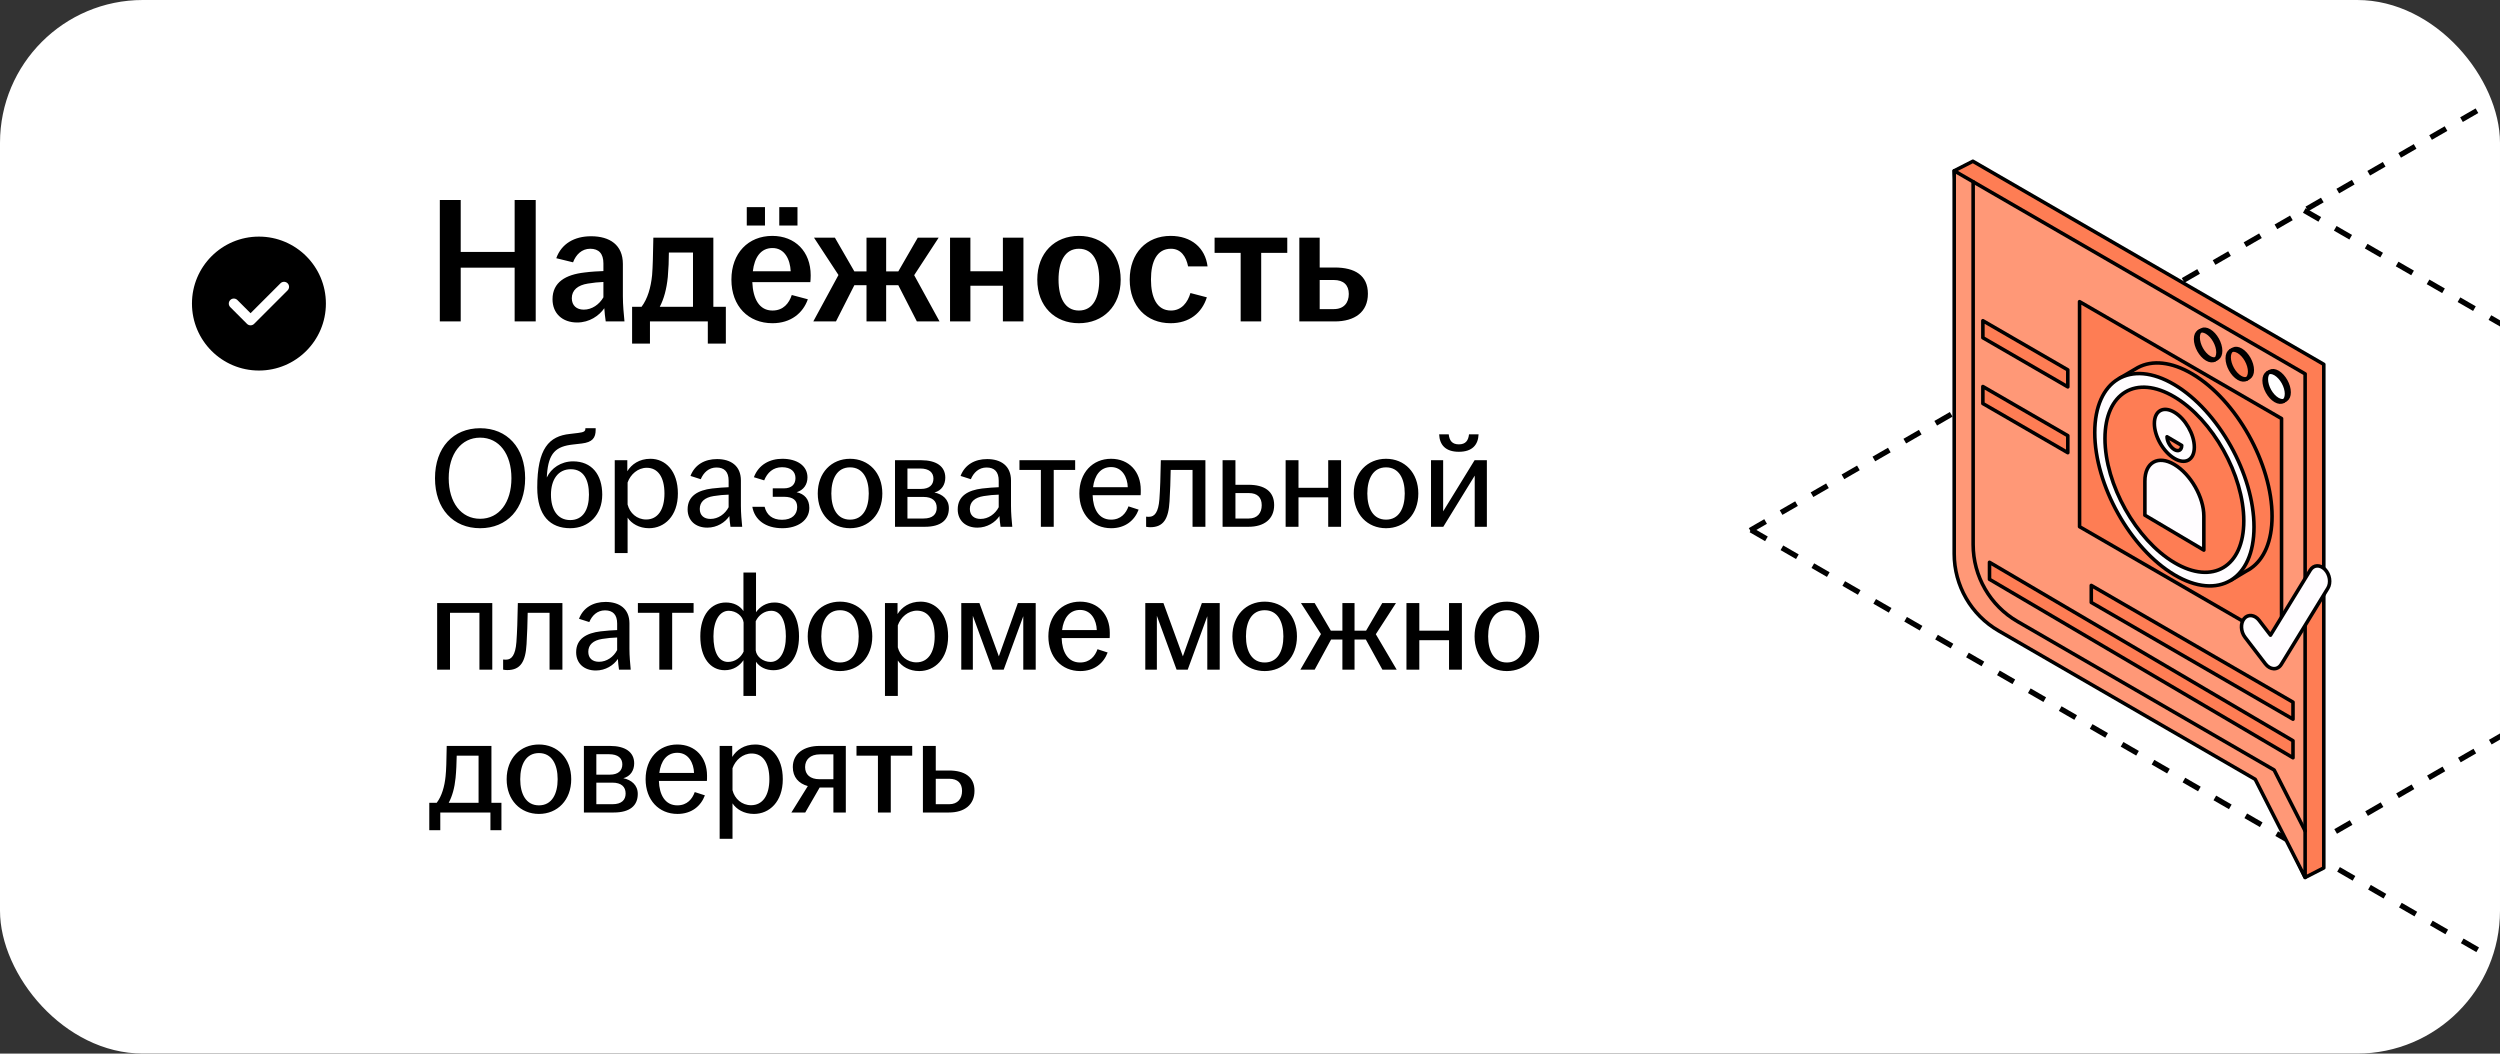
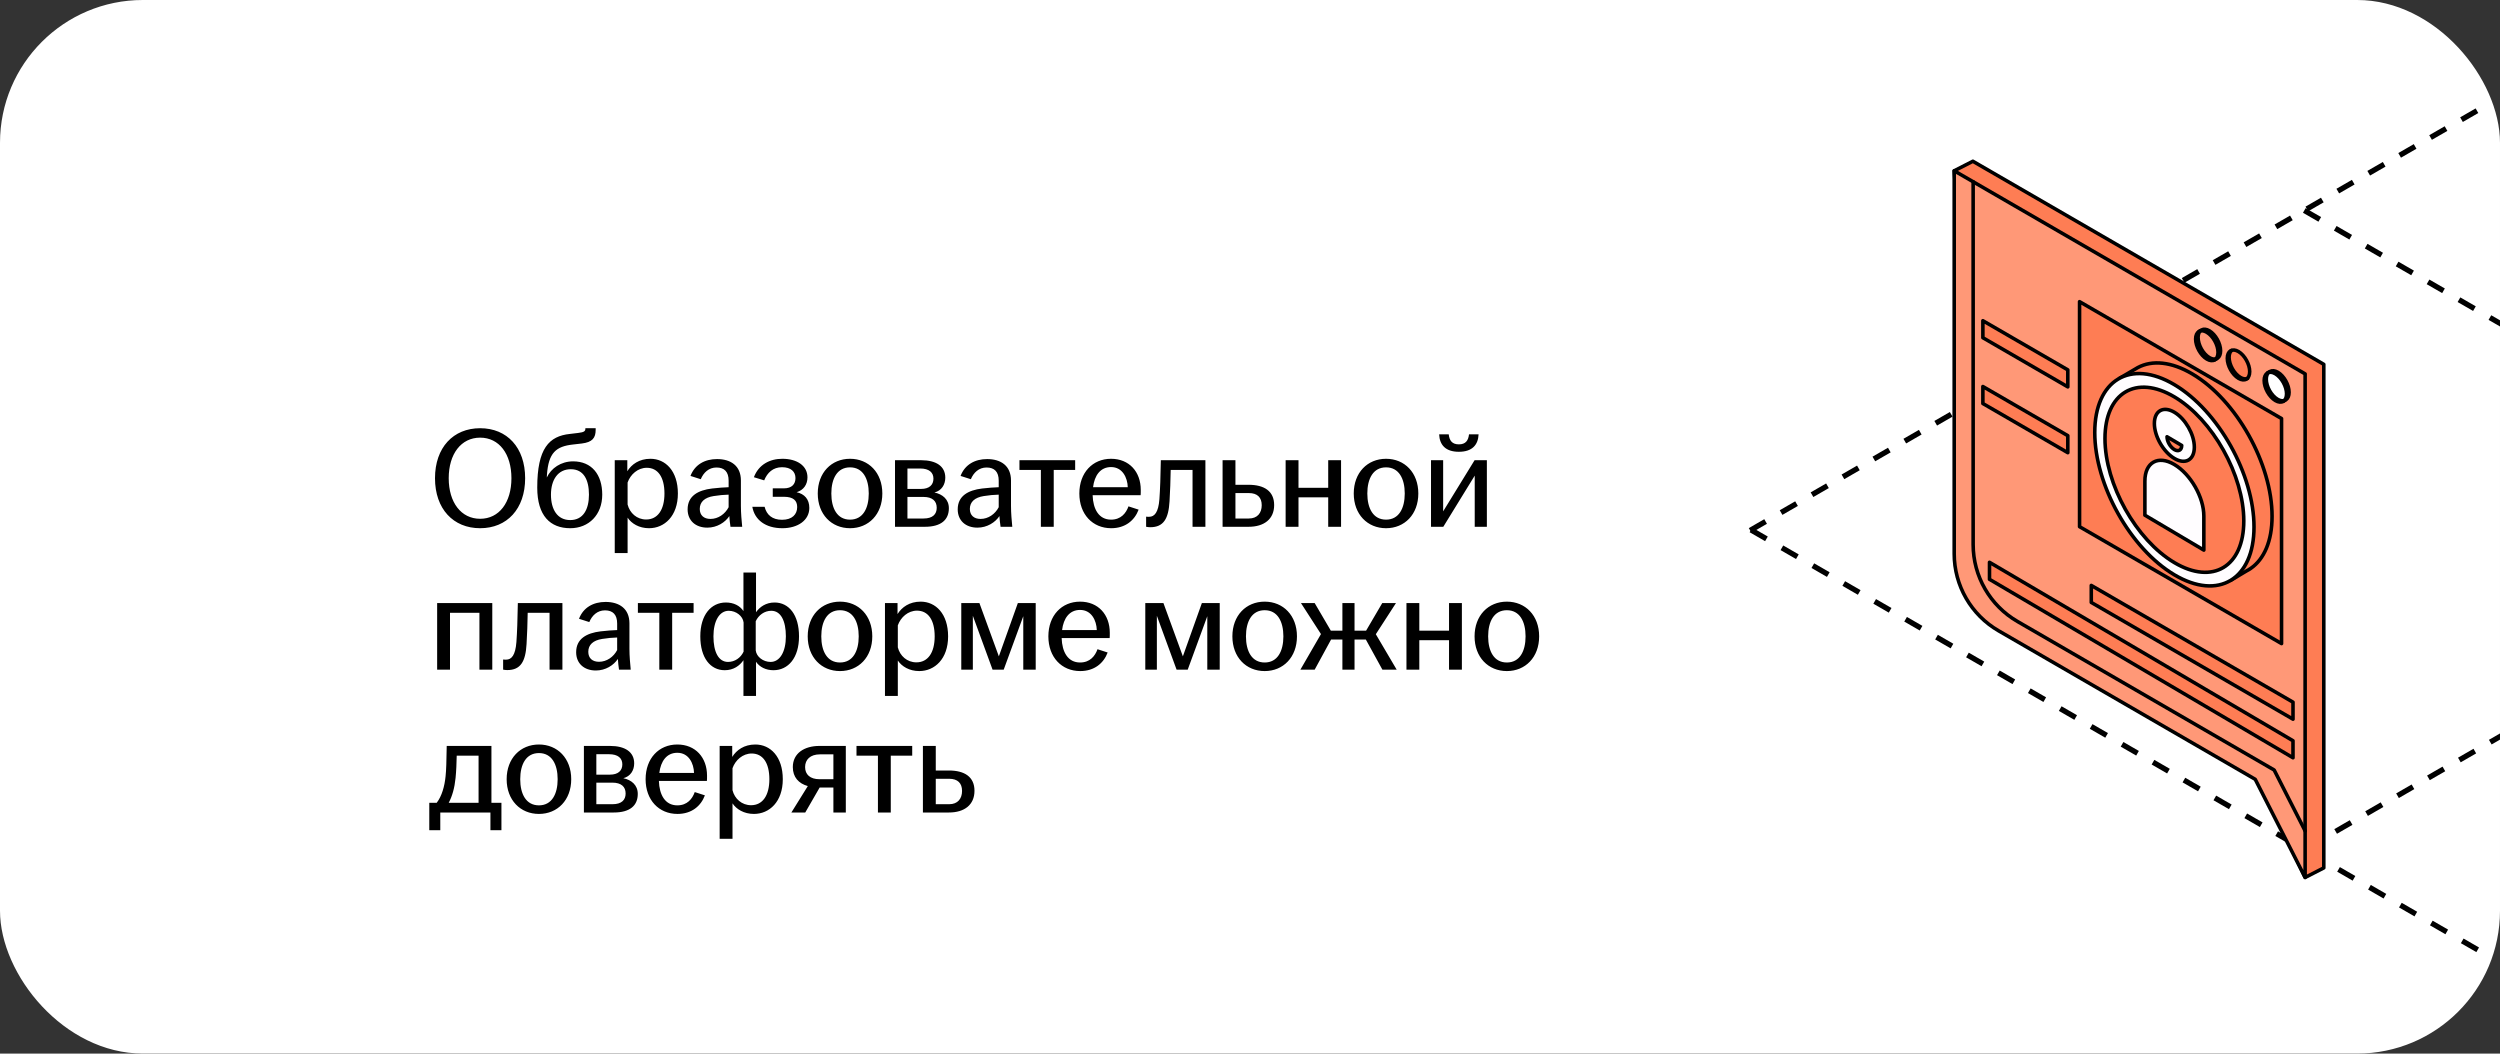
<svg xmlns="http://www.w3.org/2000/svg" width="280" height="118" viewBox="0 0 280 118" fill="none">
  <rect x="0" y="0" width="280" height="118" fill="#333333" stroke="none" />
  <g clip-path="url(#clip0_4675_47374)">
    <rect width="280" height="118" rx="16" fill="white" />
-     <path d="M29 26.5C33.142 26.5 36.5 29.858 36.5 34C36.5 38.142 33.142 41.5 29 41.5C24.858 41.5 21.5 38.142 21.5 34C21.5 29.858 24.858 26.5 29 26.5ZM31.415 31.727L28.062 35.08L26.585 33.602C26.366 33.383 26.009 33.383 25.79 33.602C25.57 33.822 25.57 34.178 25.79 34.398L27.665 36.273C27.884 36.492 28.241 36.492 28.46 36.273L32.21 32.523C32.43 32.303 32.43 31.947 32.21 31.727C31.991 31.508 31.634 31.508 31.415 31.727Z" fill="black" />
-     <path d="M49.26 36V22.4H51.6V28.22H57.64V22.4H60V36H57.64V29.98H51.6V36H49.26ZM64.642 36.12C62.982 36.12 61.882 35.1 61.882 33.52C61.882 31.6 63.362 30.76 65.462 30.52C66.242 30.42 67.002 30.38 67.582 30.36V29.5C67.582 28.4 67.062 27.86 66.102 27.86C65.162 27.86 64.502 28.52 64.182 29.38L62.302 28.92C62.882 27.3 64.322 26.46 66.202 26.46C68.302 26.46 69.762 27.44 69.762 29.56V33.18C69.762 34.18 69.862 35.18 69.942 36H67.842C67.782 35.56 67.702 34.98 67.682 34.52C67.102 35.36 66.022 36.12 64.642 36.12ZM64.042 33.4C64.042 34.22 64.582 34.68 65.382 34.68C66.302 34.68 67.122 34.1 67.582 33.3V31.58C67.022 31.6 66.462 31.66 65.842 31.76C64.702 31.94 64.042 32.5 64.042 33.4ZM70.795 38.48V34.36H71.855C72.535 33.46 72.895 32.2 73.035 30.82C73.115 29.82 73.135 28.7 73.175 26.62H79.895V34.36H81.295V38.48H79.275V36H72.795V38.48H70.795ZM73.895 34.36H77.615V28.28H74.915C74.915 29.18 74.875 30.08 74.795 31.02C74.655 32.4 74.355 33.48 73.895 34.36ZM86.518 36.2C83.818 36.2 81.918 34.3 81.918 31.32C81.918 28.34 83.818 26.42 86.498 26.42C89.038 26.42 90.798 28.16 90.798 30.84C90.798 31.16 90.778 31.4 90.758 31.6H84.258C84.338 33.48 85.038 34.78 86.518 34.78C87.738 34.78 88.378 33.96 88.678 33.04L90.478 33.52C89.938 35.06 88.578 36.2 86.518 36.2ZM83.638 25.26V23.2H85.678V25.26H83.638ZM84.318 30.38H88.558C88.498 29.08 87.898 27.78 86.518 27.78C85.198 27.78 84.498 28.84 84.318 30.38ZM87.278 25.26V23.2H89.318V25.26H87.278ZM91.089 36L93.909 30.8L91.169 26.62H93.509L95.689 30.4H97.049V26.62H99.249V30.4H100.609L102.789 26.62H105.129L102.389 30.82L105.229 36H102.689L100.609 31.94H99.249V36H97.049V31.94H95.689L93.629 36H91.089ZM106.404 36V26.62H108.684V30.38H112.324V26.62H114.624V36H112.324V32H108.684V36H106.404ZM120.836 36.2C118.136 36.2 116.176 34.3 116.176 31.32C116.176 28.32 118.136 26.42 120.836 26.42C123.536 26.42 125.516 28.32 125.516 31.32C125.516 34.3 123.536 36.2 120.836 36.2ZM118.556 31.32C118.556 33.32 119.256 34.78 120.836 34.78C122.436 34.78 123.116 33.32 123.116 31.32C123.116 29.32 122.436 27.86 120.836 27.86C119.256 27.86 118.556 29.32 118.556 31.32ZM131.108 36.2C128.408 36.2 126.528 34.3 126.528 31.32C126.528 28.34 128.408 26.42 131.108 26.42C133.428 26.42 134.988 27.76 135.248 29.84H133.068C132.848 28.74 132.268 27.86 131.148 27.86C129.568 27.86 128.908 29.3 128.908 31.3C128.908 33.32 129.568 34.78 131.148 34.78C132.348 34.78 133.028 33.86 133.328 32.82L135.168 33.3C134.608 35.06 133.208 36.2 131.108 36.2ZM138.954 36V28.32H136.034V26.62H144.174V28.32H141.254V36H138.954ZM145.525 36V26.62H147.805V29.96H149.485C151.745 29.96 153.205 30.84 153.205 32.9C153.205 34.94 151.745 36 149.485 36H145.525ZM147.805 34.62H149.385C150.505 34.62 151.065 33.92 151.065 32.92C151.065 31.92 150.465 31.36 149.385 31.36H147.805V34.62Z" fill="black" />
    <path d="M53.776 59.16C50.768 59.16 48.72 57 48.72 53.56C48.72 50.12 50.768 47.96 53.776 47.96C56.784 47.96 58.816 50.12 58.816 53.56C58.816 57 56.784 59.16 53.776 59.16ZM50.256 53.56C50.256 56.28 51.648 58.104 53.776 58.104C55.904 58.104 57.28 56.28 57.28 53.56C57.28 50.84 55.904 49.016 53.776 49.016C51.648 49.016 50.256 50.84 50.256 53.56ZM63.867 59.16C61.627 59.16 60.171 57.768 60.171 54.616C60.171 50.216 61.499 48.84 63.835 48.6C64.139 48.568 64.555 48.52 64.763 48.488C65.419 48.408 65.563 48.296 65.563 48.008V47.96H66.715V48.136C66.715 49.048 66.347 49.528 65.163 49.672L64.187 49.784C62.267 49.992 61.435 50.712 61.259 53.16L61.243 53.48C61.723 52.44 62.827 51.672 64.187 51.672C66.267 51.672 67.451 53.144 67.451 55.4C67.451 57.656 65.947 59.16 63.867 59.16ZM61.707 55.4C61.707 57.064 62.427 58.248 63.867 58.248C65.307 58.248 65.963 57.064 65.963 55.4C65.963 53.736 65.371 52.552 63.931 52.552C62.491 52.552 61.707 53.736 61.707 55.4ZM68.851 61.944V51.544H70.259V52.776C70.739 52.008 71.587 51.384 72.851 51.384C74.531 51.384 75.923 52.744 75.923 55.272C75.923 57.8 74.419 59.16 72.691 59.16C71.571 59.16 70.723 58.632 70.291 57.976V61.944H68.851ZM70.291 56.504C70.531 57.464 71.331 58.184 72.371 58.184C73.651 58.184 74.419 57.112 74.419 55.272C74.419 53.432 73.683 52.392 72.435 52.392C71.443 52.392 70.611 53.128 70.291 54.04V56.504ZM79.222 59.096C77.894 59.096 77.013 58.296 77.013 57.048C77.013 55.544 78.181 54.904 79.749 54.712C80.421 54.632 81.109 54.584 81.606 54.568V53.832C81.606 52.84 81.126 52.36 80.246 52.36C79.382 52.36 78.79 52.936 78.486 53.672L77.334 53.304C77.814 52.04 78.933 51.416 80.309 51.416C81.846 51.416 82.981 52.168 82.981 53.816V56.664C82.981 57.48 83.061 58.328 83.126 59H81.814C81.766 58.648 81.701 58.184 81.686 57.8C81.222 58.504 80.309 59.096 79.222 59.096ZM78.374 57C78.374 57.72 78.838 58.12 79.573 58.12C80.438 58.12 81.206 57.576 81.606 56.808V55.4C81.061 55.416 80.517 55.464 79.925 55.56C78.918 55.72 78.374 56.216 78.374 57ZM87.621 59.16C85.749 59.16 84.516 58.232 84.26 56.76H85.636C85.861 57.672 86.501 58.216 87.588 58.216C88.725 58.216 89.284 57.608 89.284 56.792C89.284 56.072 88.868 55.64 87.796 55.64H86.549V54.696H87.796C88.692 54.696 89.093 54.216 89.093 53.544C89.093 52.824 88.581 52.328 87.588 52.328C86.581 52.328 85.941 52.936 85.588 53.8L84.436 53.448C84.965 52.04 86.213 51.384 87.621 51.384C89.252 51.384 90.436 52.152 90.436 53.464C90.436 54.248 90.02 54.888 89.221 55.128C90.1 55.32 90.644 55.912 90.644 56.888C90.644 58.264 89.365 59.16 87.621 59.16ZM95.205 59.16C93.125 59.16 91.589 57.608 91.589 55.272C91.589 52.936 93.125 51.384 95.205 51.384C97.285 51.384 98.821 52.936 98.821 55.272C98.821 57.608 97.285 59.16 95.205 59.16ZM93.109 55.272C93.109 56.936 93.765 58.2 95.205 58.2C96.645 58.2 97.301 56.936 97.301 55.272C97.301 53.608 96.645 52.344 95.205 52.344C93.765 52.344 93.109 53.608 93.109 55.272ZM100.241 59V51.544H103.169C104.849 51.544 105.873 52.216 105.873 53.496C105.873 54.28 105.457 54.952 104.657 55.16C105.569 55.352 106.273 55.928 106.273 56.92C106.273 58.216 105.409 59 103.585 59H100.241ZM101.633 58.072H103.441C104.465 58.072 104.913 57.592 104.913 56.872C104.913 56.12 104.433 55.656 103.425 55.656H101.633V58.072ZM101.633 54.76H103.153C104.081 54.76 104.545 54.312 104.545 53.608C104.545 52.92 104.065 52.472 103.057 52.472H101.633V54.76ZM109.472 59.096C108.144 59.096 107.264 58.296 107.264 57.048C107.264 55.544 108.432 54.904 110 54.712C110.672 54.632 111.36 54.584 111.856 54.568V53.832C111.856 52.84 111.376 52.36 110.496 52.36C109.632 52.36 109.039 52.936 108.736 53.672L107.584 53.304C108.064 52.04 109.184 51.416 110.56 51.416C112.096 51.416 113.232 52.168 113.232 53.816V56.664C113.232 57.48 113.312 58.328 113.376 59H112.064C112.016 58.648 111.952 58.184 111.936 57.8C111.472 58.504 110.56 59.096 109.472 59.096ZM108.624 57C108.624 57.72 109.088 58.12 109.824 58.12C110.688 58.12 111.456 57.576 111.856 56.808V55.4C111.312 55.416 110.768 55.464 110.176 55.56C109.168 55.72 108.624 56.216 108.624 57ZM116.578 59V52.632H114.178V51.544H120.418V52.632H118.018V59H116.578ZM124.454 59.16C122.374 59.16 120.886 57.608 120.886 55.272C120.886 52.936 122.374 51.384 124.438 51.384C126.47 51.384 127.766 52.84 127.766 54.872C127.766 55.144 127.766 55.32 127.75 55.464H122.374C122.422 57.032 123.078 58.2 124.438 58.2C125.542 58.2 126.118 57.48 126.39 56.712L127.526 57.08C127.078 58.28 126.038 59.16 124.454 59.16ZM122.422 54.568H126.31C126.278 53.496 125.718 52.312 124.438 52.312C123.238 52.312 122.582 53.256 122.422 54.568ZM128.829 59.048C128.685 59.048 128.541 59.032 128.365 59V57.864C128.461 57.88 128.573 57.88 128.701 57.88C129.309 57.88 129.741 57.384 129.853 55.912C129.933 54.824 129.981 53.4 130.013 51.544H135.005V59H133.565V52.632H131.117C131.101 53.784 131.053 55.048 130.989 56.136C130.877 58.104 130.317 59.048 128.829 59.048ZM136.929 59V51.544H138.369V54.296H139.841C141.585 54.296 142.705 55 142.705 56.568C142.705 58.136 141.585 59 139.841 59H136.929ZM138.369 58.072H139.873C140.833 58.072 141.313 57.448 141.313 56.584C141.313 55.72 140.833 55.224 139.873 55.224H138.369V58.072ZM143.991 59V51.544H145.431V54.632H148.759V51.544H150.199V59H148.759V55.704H145.431V59H143.991ZM155.236 59.16C153.156 59.16 151.62 57.608 151.62 55.272C151.62 52.936 153.156 51.384 155.236 51.384C157.316 51.384 158.852 52.936 158.852 55.272C158.852 57.608 157.316 59.16 155.236 59.16ZM153.14 55.272C153.14 56.936 153.796 58.2 155.236 58.2C156.676 58.2 157.332 56.936 157.332 55.272C157.332 53.608 156.676 52.344 155.236 52.344C153.796 52.344 153.14 53.608 153.14 55.272ZM160.273 59V51.544H161.633V57.272L165.153 51.544H166.529V59H165.169V53.272L161.649 59H160.273ZM161.185 48.648H162.257C162.337 49.352 162.641 49.768 163.393 49.768C164.145 49.768 164.449 49.352 164.529 48.648H165.601C165.553 49.816 164.897 50.6 163.393 50.6C161.889 50.6 161.233 49.816 161.185 48.648ZM48.96 75V67.544H55.136V75H53.696V68.632H50.4V75H48.96ZM56.814 75.048C56.67 75.048 56.526 75.032 56.35 75V73.864C56.446 73.88 56.558 73.88 56.686 73.88C57.294 73.88 57.726 73.384 57.838 71.912C57.918 70.824 57.966 69.4 57.998 67.544H62.99V75H61.55V68.632H59.102C59.086 69.784 59.038 71.048 58.974 72.136C58.862 74.104 58.302 75.048 56.814 75.048ZM66.737 75.096C65.409 75.096 64.529 74.296 64.529 73.048C64.529 71.544 65.697 70.904 67.265 70.712C67.937 70.632 68.625 70.584 69.121 70.568V69.832C69.121 68.84 68.641 68.36 67.761 68.36C66.897 68.36 66.305 68.936 66.001 69.672L64.849 69.304C65.329 68.04 66.449 67.416 67.825 67.416C69.361 67.416 70.497 68.168 70.497 69.816V72.664C70.497 73.48 70.577 74.328 70.641 75H69.329C69.281 74.648 69.217 74.184 69.201 73.8C68.737 74.504 67.825 75.096 66.737 75.096ZM65.889 73C65.889 73.72 66.353 74.12 67.089 74.12C67.953 74.12 68.721 73.576 69.121 72.808V71.4C68.577 71.416 68.033 71.464 67.441 71.56C66.433 71.72 65.889 72.216 65.889 73ZM73.843 75V68.632H71.443V67.544H77.683V68.632H75.283V75H73.843ZM83.266 77.944V73.944C82.85 74.552 82.162 75.064 81.17 75.064C79.57 75.064 78.434 73.688 78.434 71.272C78.434 68.856 79.65 67.48 81.298 67.48C82.162 67.48 82.866 67.832 83.266 68.44V64.12H84.674V68.568C85.09 67.976 85.778 67.48 86.754 67.48C88.354 67.48 89.49 68.856 89.49 71.272C89.49 73.688 88.274 75.064 86.626 75.064C85.778 75.064 85.074 74.712 84.674 74.12V77.944H83.266ZM79.906 71.272C79.906 73 80.466 74.136 81.538 74.136C82.306 74.136 82.962 73.672 83.282 72.984V69.72C83.202 69 82.45 68.408 81.618 68.408C80.578 68.408 79.906 69.544 79.906 71.272ZM84.642 72.84C84.722 73.56 85.474 74.136 86.306 74.136C87.346 74.136 88.018 73 88.018 71.272C88.018 69.544 87.458 68.408 86.386 68.408C85.618 68.408 84.962 68.888 84.642 69.576V72.84ZM94.08 75.16C92 75.16 90.464 73.608 90.464 71.272C90.464 68.936 92 67.384 94.08 67.384C96.16 67.384 97.696 68.936 97.696 71.272C97.696 73.608 96.16 75.16 94.08 75.16ZM91.984 71.272C91.984 72.936 92.64 74.2 94.08 74.2C95.52 74.2 96.176 72.936 96.176 71.272C96.176 69.608 95.52 68.344 94.08 68.344C92.64 68.344 91.984 69.608 91.984 71.272ZM99.116 77.944V67.544H100.524V68.776C101.004 68.008 101.852 67.384 103.116 67.384C104.796 67.384 106.188 68.744 106.188 71.272C106.188 73.8 104.684 75.16 102.956 75.16C101.836 75.16 100.988 74.632 100.556 73.976V77.944H99.116ZM100.556 72.504C100.796 73.464 101.596 74.184 102.636 74.184C103.916 74.184 104.684 73.112 104.684 71.272C104.684 69.432 103.948 68.392 102.7 68.392C101.708 68.392 100.876 69.128 100.556 70.04V72.504ZM107.663 75V67.544H109.695L111.871 73.512L113.999 67.544H115.999V75H114.607V69.016L112.415 75H111.167L108.959 68.968V75H107.663ZM120.985 75.16C118.905 75.16 117.417 73.608 117.417 71.272C117.417 68.936 118.905 67.384 120.969 67.384C123.001 67.384 124.297 68.84 124.297 70.872C124.297 71.144 124.297 71.32 124.281 71.464H118.905C118.953 73.032 119.609 74.2 120.969 74.2C122.073 74.2 122.649 73.48 122.921 72.712L124.057 73.08C123.609 74.28 122.569 75.16 120.985 75.16ZM118.953 70.568H122.841C122.809 69.496 122.249 68.312 120.969 68.312C119.769 68.312 119.113 69.256 118.953 70.568ZM128.273 75V67.544H130.305L132.481 73.512L134.609 67.544H136.609V75H135.217V69.016L133.025 75H131.777L129.569 68.968V75H128.273ZM141.643 75.16C139.562 75.16 138.027 73.608 138.027 71.272C138.027 68.936 139.562 67.384 141.643 67.384C143.723 67.384 145.259 68.936 145.259 71.272C145.259 73.608 143.723 75.16 141.643 75.16ZM139.547 71.272C139.547 72.936 140.203 74.2 141.643 74.2C143.083 74.2 143.739 72.936 143.739 71.272C143.739 69.608 143.083 68.344 141.643 68.344C140.203 68.344 139.547 69.608 139.547 71.272ZM145.644 75L147.948 71.016L145.708 67.544H147.244L149.052 70.632H150.348V67.544H151.708V70.632H153.004L154.812 67.544H156.348L154.092 71.032L156.428 75H154.828L152.972 71.624H151.708V75H150.348V71.624H149.084L147.244 75H145.644ZM157.523 75V67.544H158.963V70.632H162.291V67.544H163.731V75H162.291V71.704H158.963V75H157.523ZM168.768 75.16C166.688 75.16 165.152 73.608 165.152 71.272C165.152 68.936 166.688 67.384 168.768 67.384C170.848 67.384 172.384 68.936 172.384 71.272C172.384 73.608 170.848 75.16 168.768 75.16ZM166.672 71.272C166.672 72.936 167.328 74.2 168.768 74.2C170.208 74.2 170.864 72.936 170.864 71.272C170.864 69.608 170.208 68.344 168.768 68.344C167.328 68.344 166.672 69.608 166.672 71.272ZM48.08 92.984V89.912H48.912C49.488 89.16 49.792 88.072 49.904 86.952C49.984 86.2 50 85.32 50.032 83.544H55.04V89.912H56.16V92.984H54.928V91H49.312V92.984H48.08ZM50.256 89.912H53.6V84.632H51.152C51.136 85.464 51.104 86.328 51.024 87.128C50.912 88.248 50.656 89.16 50.256 89.912ZM60.361 91.16C58.281 91.16 56.745 89.608 56.745 87.272C56.745 84.936 58.281 83.384 60.361 83.384C62.441 83.384 63.977 84.936 63.977 87.272C63.977 89.608 62.441 91.16 60.361 91.16ZM58.265 87.272C58.265 88.936 58.921 90.2 60.361 90.2C61.801 90.2 62.457 88.936 62.457 87.272C62.457 85.608 61.801 84.344 60.361 84.344C58.921 84.344 58.265 85.608 58.265 87.272ZM65.397 91V83.544H68.326C70.005 83.544 71.029 84.216 71.029 85.496C71.029 86.28 70.614 86.952 69.814 87.16C70.725 87.352 71.43 87.928 71.43 88.92C71.43 90.216 70.566 91 68.742 91H65.397ZM66.79 90.072H68.597C69.621 90.072 70.07 89.592 70.07 88.872C70.07 88.12 69.59 87.656 68.582 87.656H66.79V90.072ZM66.79 86.76H68.309C69.237 86.76 69.701 86.312 69.701 85.608C69.701 84.92 69.222 84.472 68.213 84.472H66.79V86.76ZM75.876 91.16C73.796 91.16 72.308 89.608 72.308 87.272C72.308 84.936 73.796 83.384 75.86 83.384C77.892 83.384 79.188 84.84 79.188 86.872C79.188 87.144 79.188 87.32 79.172 87.464H73.796C73.844 89.032 74.5 90.2 75.86 90.2C76.964 90.2 77.54 89.48 77.812 88.712L78.948 89.08C78.5 90.28 77.46 91.16 75.876 91.16ZM73.844 86.568H77.732C77.7 85.496 77.14 84.312 75.86 84.312C74.66 84.312 74.004 85.256 73.844 86.568ZM80.601 93.944V83.544H82.009V84.776C82.489 84.008 83.337 83.384 84.601 83.384C86.281 83.384 87.673 84.744 87.673 87.272C87.673 89.8 86.169 91.16 84.441 91.16C83.321 91.16 82.473 90.632 82.041 89.976V93.944H80.601ZM82.041 88.504C82.281 89.464 83.081 90.184 84.121 90.184C85.401 90.184 86.169 89.112 86.169 87.272C86.169 85.432 85.433 84.392 84.185 84.392C83.193 84.392 82.361 85.128 82.041 86.04V88.504ZM93.34 91V88.2H91.803L90.188 91H88.635L90.475 88.04C89.451 87.752 88.796 87.048 88.796 85.912C88.796 84.36 90.091 83.544 91.772 83.544H94.731V91H93.34ZM90.171 85.912C90.171 86.744 90.731 87.272 91.787 87.272H93.34V84.488H91.835C90.748 84.488 90.171 85.08 90.171 85.912ZM98.328 91V84.632H95.927V83.544H102.168V84.632H99.767V91H98.328ZM103.366 91V83.544H104.806V86.296H106.278C108.022 86.296 109.142 87 109.142 88.568C109.142 90.136 108.022 91 106.278 91H103.366ZM104.806 90.072H106.31C107.27 90.072 107.75 89.448 107.75 88.584C107.75 87.72 107.27 87.224 106.31 87.224H104.806V90.072Z" fill="black" />
    <path d="M196.11 59.351L382.1 166.814" stroke="black" stroke-width="0.6" stroke-linejoin="round" stroke-dasharray="2 2" />
    <path d="M258.082 23.571L443.957 130.839" stroke="black" stroke-width="0.6" stroke-linejoin="round" stroke-dasharray="2 2" />
    <path d="M258.129 95.123L443.989 -12.221" stroke="black" stroke-width="0.6" stroke-linejoin="round" stroke-dasharray="2 2" />
    <path d="M196.016 59.407L382.019 -48" stroke="black" stroke-width="0.6" stroke-linejoin="round" stroke-dasharray="2 2" />
    <path d="M222.094 28.748C222.094 31.264 223.801 34.316 225.907 35.565C226.585 35.967 227.221 36.132 227.772 36.089L227.738 36.341L228.49 35.893C228.561 35.857 228.629 35.816 228.695 35.771L228.706 35.764L228.705 35.764C229.336 35.326 229.721 34.468 229.721 33.272C229.721 30.757 228.014 27.705 225.907 26.456C224.896 25.856 223.978 25.782 223.295 26.144L223.294 26.144L223.265 26.161C223.236 26.177 223.207 26.194 223.178 26.212L222.409 26.665L222.736 26.6C222.331 27.082 222.094 27.812 222.094 28.748ZM223.819 29.772C223.819 28.395 224.754 27.833 225.907 28.517C227.061 29.201 227.996 30.872 227.996 32.249C227.996 33.626 227.061 34.188 225.907 33.504C224.754 32.82 223.819 31.149 223.819 29.772Z" fill="#D30C64" stroke="black" stroke-width="0.4" stroke-miterlimit="10" stroke-linecap="round" stroke-linejoin="round" />
    <path d="M221.227 29.259C221.227 31.774 222.934 34.826 225.04 36.075C227.147 37.324 228.854 36.298 228.854 33.783C228.854 31.268 227.146 28.216 225.04 26.966C222.934 25.717 221.227 26.743 221.227 29.259ZM222.952 30.282C222.952 28.905 223.887 28.343 225.04 29.027C226.193 29.711 227.128 31.382 227.128 32.76C227.128 34.137 226.193 34.699 225.04 34.015C223.887 33.331 222.952 31.66 222.952 30.282Z" fill="#FF3AA4" stroke="black" stroke-width="0.4" stroke-miterlimit="10" stroke-linecap="round" stroke-linejoin="round" />
    <path d="M225.039 35.491C226.876 36.58 228.364 35.686 228.364 33.493C228.364 31.3 226.876 28.64 225.039 27.551C223.203 26.462 221.715 27.356 221.715 29.549C221.715 31.742 223.203 34.402 225.039 35.491Z" fill="#B90C59" stroke="black" stroke-width="0.4" stroke-miterlimit="10" stroke-linecap="round" stroke-linejoin="round" />
    <path d="M224.219 31.6V31.187C224.542 31.366 224.767 31.454 224.894 31.451C225.021 31.447 225.117 31.301 225.18 31.013L225.532 31.249V35.512L225.055 35.192V32.161L224.219 31.6Z" fill="#FF3AA4" stroke="black" stroke-width="0.4" stroke-miterlimit="10" stroke-linecap="round" stroke-linejoin="round" />
    <path d="M220.961 49.345L218.871 19.13L220.961 18.061L260.264 40.806V84.9V89.448V97.204L258.174 98.274L251.684 84.482L220.961 66.703V49.345Z" fill="#FE7D54" stroke="black" stroke-width="0.4" stroke-miterlimit="10" stroke-linecap="round" stroke-linejoin="round" />
    <path d="M218.871 19.13L258.174 41.875V85.97V90.517V98.274L252.586 87.283L223.843 70.649C220.766 68.869 218.871 65.582 218.871 62.028V19.13Z" fill="#FF9877" stroke="black" stroke-width="0.4" stroke-miterlimit="10" stroke-linecap="round" stroke-linejoin="round" />
    <path d="M258.179 93.07L254.707 86.242L225.964 69.609C222.887 67.828 220.992 64.542 220.992 60.986V20.355" stroke="black" stroke-width="0.4" stroke-miterlimit="10" stroke-linecap="round" stroke-linejoin="round" />
    <path d="M232.91 58.989L255.533 72.081V46.879L232.91 33.787V58.989Z" fill="#FE7D54" stroke="black" stroke-width="0.4" stroke-miterlimit="10" stroke-linecap="round" stroke-linejoin="round" />
    <path d="M222.082 45.195L231.594 50.7V48.796L222.082 43.291V45.195Z" fill="#FE7D54" stroke="black" stroke-width="0.4" stroke-miterlimit="10" stroke-linecap="round" stroke-linejoin="round" />
    <path d="M222.082 37.825L231.594 43.33V41.426L222.082 35.921V37.825Z" fill="#FE7D54" stroke="black" stroke-width="0.4" stroke-miterlimit="10" stroke-linecap="round" stroke-linejoin="round" />
    <path d="M234.223 67.473L256.816 80.548V78.643L234.223 65.568V67.473Z" fill="#FE7D54" stroke="black" stroke-width="0.4" stroke-miterlimit="10" stroke-linecap="round" stroke-linejoin="round" />
    <path d="M222.824 64.883L256.815 84.869V82.965L222.824 62.978V64.883Z" fill="#FE7D54" stroke="black" stroke-width="0.4" stroke-miterlimit="10" stroke-linecap="round" stroke-linejoin="round" />
    <path d="M236.637 47.249C236.637 53.131 240.629 60.266 245.554 63.187C247.138 64.127 248.625 64.513 249.914 64.413L249.833 65.002L251.592 63.954C251.757 63.871 251.916 63.775 252.07 63.669L252.098 63.653L252.094 63.653C253.569 62.628 254.471 60.622 254.471 57.828C254.471 51.947 250.479 44.811 245.554 41.89C243.19 40.488 241.042 40.315 239.446 41.161L239.444 41.16L239.377 41.2C239.307 41.238 239.239 41.278 239.173 41.32L237.373 42.377L238.139 42.226C237.19 43.355 236.637 45.06 236.637 47.249ZM240.672 49.643C240.672 46.423 242.857 45.109 245.554 46.708C248.25 48.307 250.436 52.214 250.436 55.434C250.436 58.654 248.25 59.968 245.554 58.369C242.857 56.77 240.672 52.863 240.672 49.643Z" fill="#FE7D54" stroke="black" stroke-width="0.4" stroke-miterlimit="10" stroke-linecap="round" stroke-linejoin="round" />
    <path d="M234.613 48.442C234.613 54.324 238.606 61.459 243.53 64.38C248.455 67.301 252.448 64.901 252.448 59.02C252.448 53.139 248.455 46.003 243.53 43.082C238.606 40.162 234.613 42.561 234.613 48.442ZM238.648 50.836C238.648 47.616 240.834 46.302 243.53 47.901C246.227 49.5 248.413 53.407 248.413 56.627C248.413 59.847 246.227 61.161 243.53 59.562C240.834 57.963 238.648 54.056 238.648 50.836Z" fill="#FFFDFF" stroke="black" stroke-width="0.4" stroke-miterlimit="10" stroke-linecap="round" stroke-linejoin="round" />
    <path d="M243.531 63.015C247.824 65.562 251.305 63.47 251.305 58.343C251.305 53.216 247.824 46.996 243.531 44.45C239.238 41.903 235.758 43.995 235.758 49.122C235.758 54.248 239.238 60.469 243.531 63.015Z" fill="#FE7D54" stroke="black" stroke-width="0.4" stroke-miterlimit="10" stroke-linecap="round" stroke-linejoin="round" />
    <path d="M243.528 51.345C244.764 52.077 245.766 51.513 245.766 50.084C245.766 48.656 244.764 46.904 243.528 46.171C242.292 45.439 241.289 46.004 241.289 47.432C241.289 48.861 242.292 50.612 243.528 51.345ZM243.528 52.026C241.704 50.946 240.227 51.778 240.227 53.885V57.701L246.83 61.612V57.797C246.829 55.69 245.351 53.106 243.528 52.026Z" fill="#FFFDFF" stroke="black" stroke-width="0.4" stroke-miterlimit="10" stroke-linecap="round" stroke-linejoin="round" />
    <path d="M242.707 48.917C242.707 49.442 243.076 50.085 243.529 50.354C243.983 50.622 244.352 50.416 244.352 49.89L242.707 48.917Z" fill="#FE7D54" stroke="black" stroke-width="0.4" stroke-miterlimit="10" stroke-linecap="round" stroke-linejoin="round" />
    <path d="M246.195 37.804C246.195 38.632 246.757 39.636 247.45 40.047C247.673 40.179 247.882 40.233 248.063 40.219L248.052 40.302L248.299 40.155C248.323 40.143 248.345 40.13 248.367 40.114L248.371 40.112H248.37C248.578 39.968 248.705 39.686 248.705 39.293C248.705 38.465 248.143 37.461 247.45 37.05C247.118 36.852 246.815 36.828 246.591 36.947L246.59 36.947L246.581 36.952C246.571 36.958 246.562 36.963 246.552 36.969L246.299 37.118L246.407 37.097C246.273 37.256 246.195 37.496 246.195 37.804ZM246.763 38.141C246.763 37.688 247.071 37.503 247.45 37.728C247.829 37.953 248.137 38.503 248.137 38.956C248.137 39.41 247.829 39.594 247.45 39.369C247.07 39.144 246.763 38.594 246.763 38.141Z" fill="#FE7D54" stroke="black" stroke-width="0.4" stroke-miterlimit="10" stroke-linecap="round" stroke-linejoin="round" />
    <path d="M245.91 37.973C245.91 38.8 246.472 39.805 247.165 40.216C247.858 40.627 248.42 40.289 248.42 39.461C248.42 38.634 247.858 37.63 247.165 37.219C246.472 36.808 245.91 37.146 245.91 37.973Z" fill="#FF9877" stroke="black" stroke-width="0.4" stroke-miterlimit="10" stroke-linecap="round" stroke-linejoin="round" />
    <path d="M246.452 37.04C246.286 37.196 246.188 37.456 246.188 37.804C246.188 38.631 246.749 39.635 247.442 40.046C247.753 40.231 248.038 40.264 248.257 40.17" stroke="black" stroke-width="0.4" stroke-miterlimit="10" stroke-linecap="round" stroke-linejoin="round" />
-     <path d="M249.742 39.963C249.742 40.791 250.304 41.795 250.997 42.206C251.22 42.338 251.429 42.392 251.61 42.378L251.599 42.461L251.846 42.314C251.87 42.302 251.892 42.289 251.914 42.274L251.918 42.271H251.917C252.124 42.127 252.252 41.845 252.252 41.452C252.252 40.624 251.69 39.62 250.997 39.209C250.664 39.011 250.362 38.987 250.137 39.106H250.137L250.128 39.112C250.118 39.117 250.108 39.123 250.099 39.129L249.846 39.278L249.954 39.256C249.82 39.415 249.742 39.655 249.742 39.963ZM250.31 40.3C250.31 39.847 250.618 39.662 250.997 39.888C251.376 40.112 251.684 40.662 251.684 41.115C251.684 41.569 251.376 41.753 250.997 41.528C250.618 41.303 250.31 40.753 250.31 40.3Z" fill="#FE7D54" stroke="black" stroke-width="0.4" stroke-miterlimit="10" stroke-linecap="round" stroke-linejoin="round" />
    <path d="M249.457 40.13C249.457 40.958 250.019 41.962 250.712 42.373C251.405 42.784 251.966 42.446 251.966 41.619C251.966 40.791 251.405 39.787 250.712 39.376C250.019 38.965 249.457 39.303 249.457 40.13Z" fill="#FE7D54" stroke="black" stroke-width="0.4" stroke-miterlimit="10" stroke-linecap="round" stroke-linejoin="round" />
    <path d="M253.867 42.452C253.867 43.279 254.429 44.283 255.122 44.694C255.345 44.826 255.554 44.881 255.735 44.866L255.724 44.949L255.971 44.802C255.994 44.79 256.017 44.777 256.039 44.762L256.043 44.759H256.042C256.25 44.615 256.377 44.333 256.377 43.94C256.377 43.112 255.815 42.108 255.122 41.697C254.789 41.5 254.487 41.476 254.263 41.594L254.262 41.594L254.253 41.6C254.243 41.605 254.233 41.611 254.224 41.617L253.971 41.765L254.079 41.744C253.945 41.903 253.867 42.143 253.867 42.452ZM254.435 42.788C254.435 42.335 254.743 42.151 255.122 42.375C255.501 42.6 255.809 43.15 255.809 43.603C255.809 44.056 255.501 44.241 255.122 44.016C254.743 43.791 254.435 43.242 254.435 42.788Z" fill="#FE7D54" stroke="black" stroke-width="0.4" stroke-miterlimit="10" stroke-linecap="round" stroke-linejoin="round" />
    <path d="M253.586 42.62C253.586 43.447 254.148 44.451 254.841 44.862C255.533 45.273 256.095 44.935 256.095 44.108C256.095 43.281 255.533 42.277 254.841 41.865C254.148 41.454 253.586 41.792 253.586 42.62Z" fill="white" stroke="black" stroke-width="0.4" stroke-miterlimit="10" stroke-linecap="round" stroke-linejoin="round" />
-     <path d="M254.953 74.857C254.859 74.886 254.76 74.898 254.658 74.894C254.318 74.881 253.976 74.681 253.721 74.349L251.442 71.376C250.953 70.739 250.912 69.799 251.35 69.277C251.788 68.754 252.54 68.847 253.028 69.485L254.295 71.137L258.751 63.852C259.12 63.249 259.859 63.216 260.401 63.777C260.944 64.339 261.085 65.283 260.717 65.886L255.497 74.42C255.362 74.64 255.172 74.791 254.953 74.857Z" fill="#FFFDFF" stroke="black" stroke-width="0.4" stroke-miterlimit="10" stroke-linecap="round" stroke-linejoin="round" />
    <path d="M249.925 39.259C249.759 39.414 249.66 39.675 249.66 40.022C249.66 40.85 250.222 41.854 250.915 42.265C251.226 42.45 251.511 42.483 251.73 42.389" stroke="black" stroke-width="0.4" stroke-miterlimit="10" stroke-linecap="round" stroke-linejoin="round" />
    <path d="M254.089 41.709C253.923 41.865 253.824 42.126 253.824 42.473C253.824 43.3 254.386 44.304 255.079 44.715C255.39 44.9 255.675 44.934 255.894 44.84" stroke="black" stroke-width="0.4" stroke-miterlimit="10" stroke-linecap="round" stroke-linejoin="round" />
  </g>
  <defs>
    <clipPath id="clip0_4675_47374">
      <rect width="280" height="118" rx="16" fill="white" />
    </clipPath>
  </defs>
</svg>